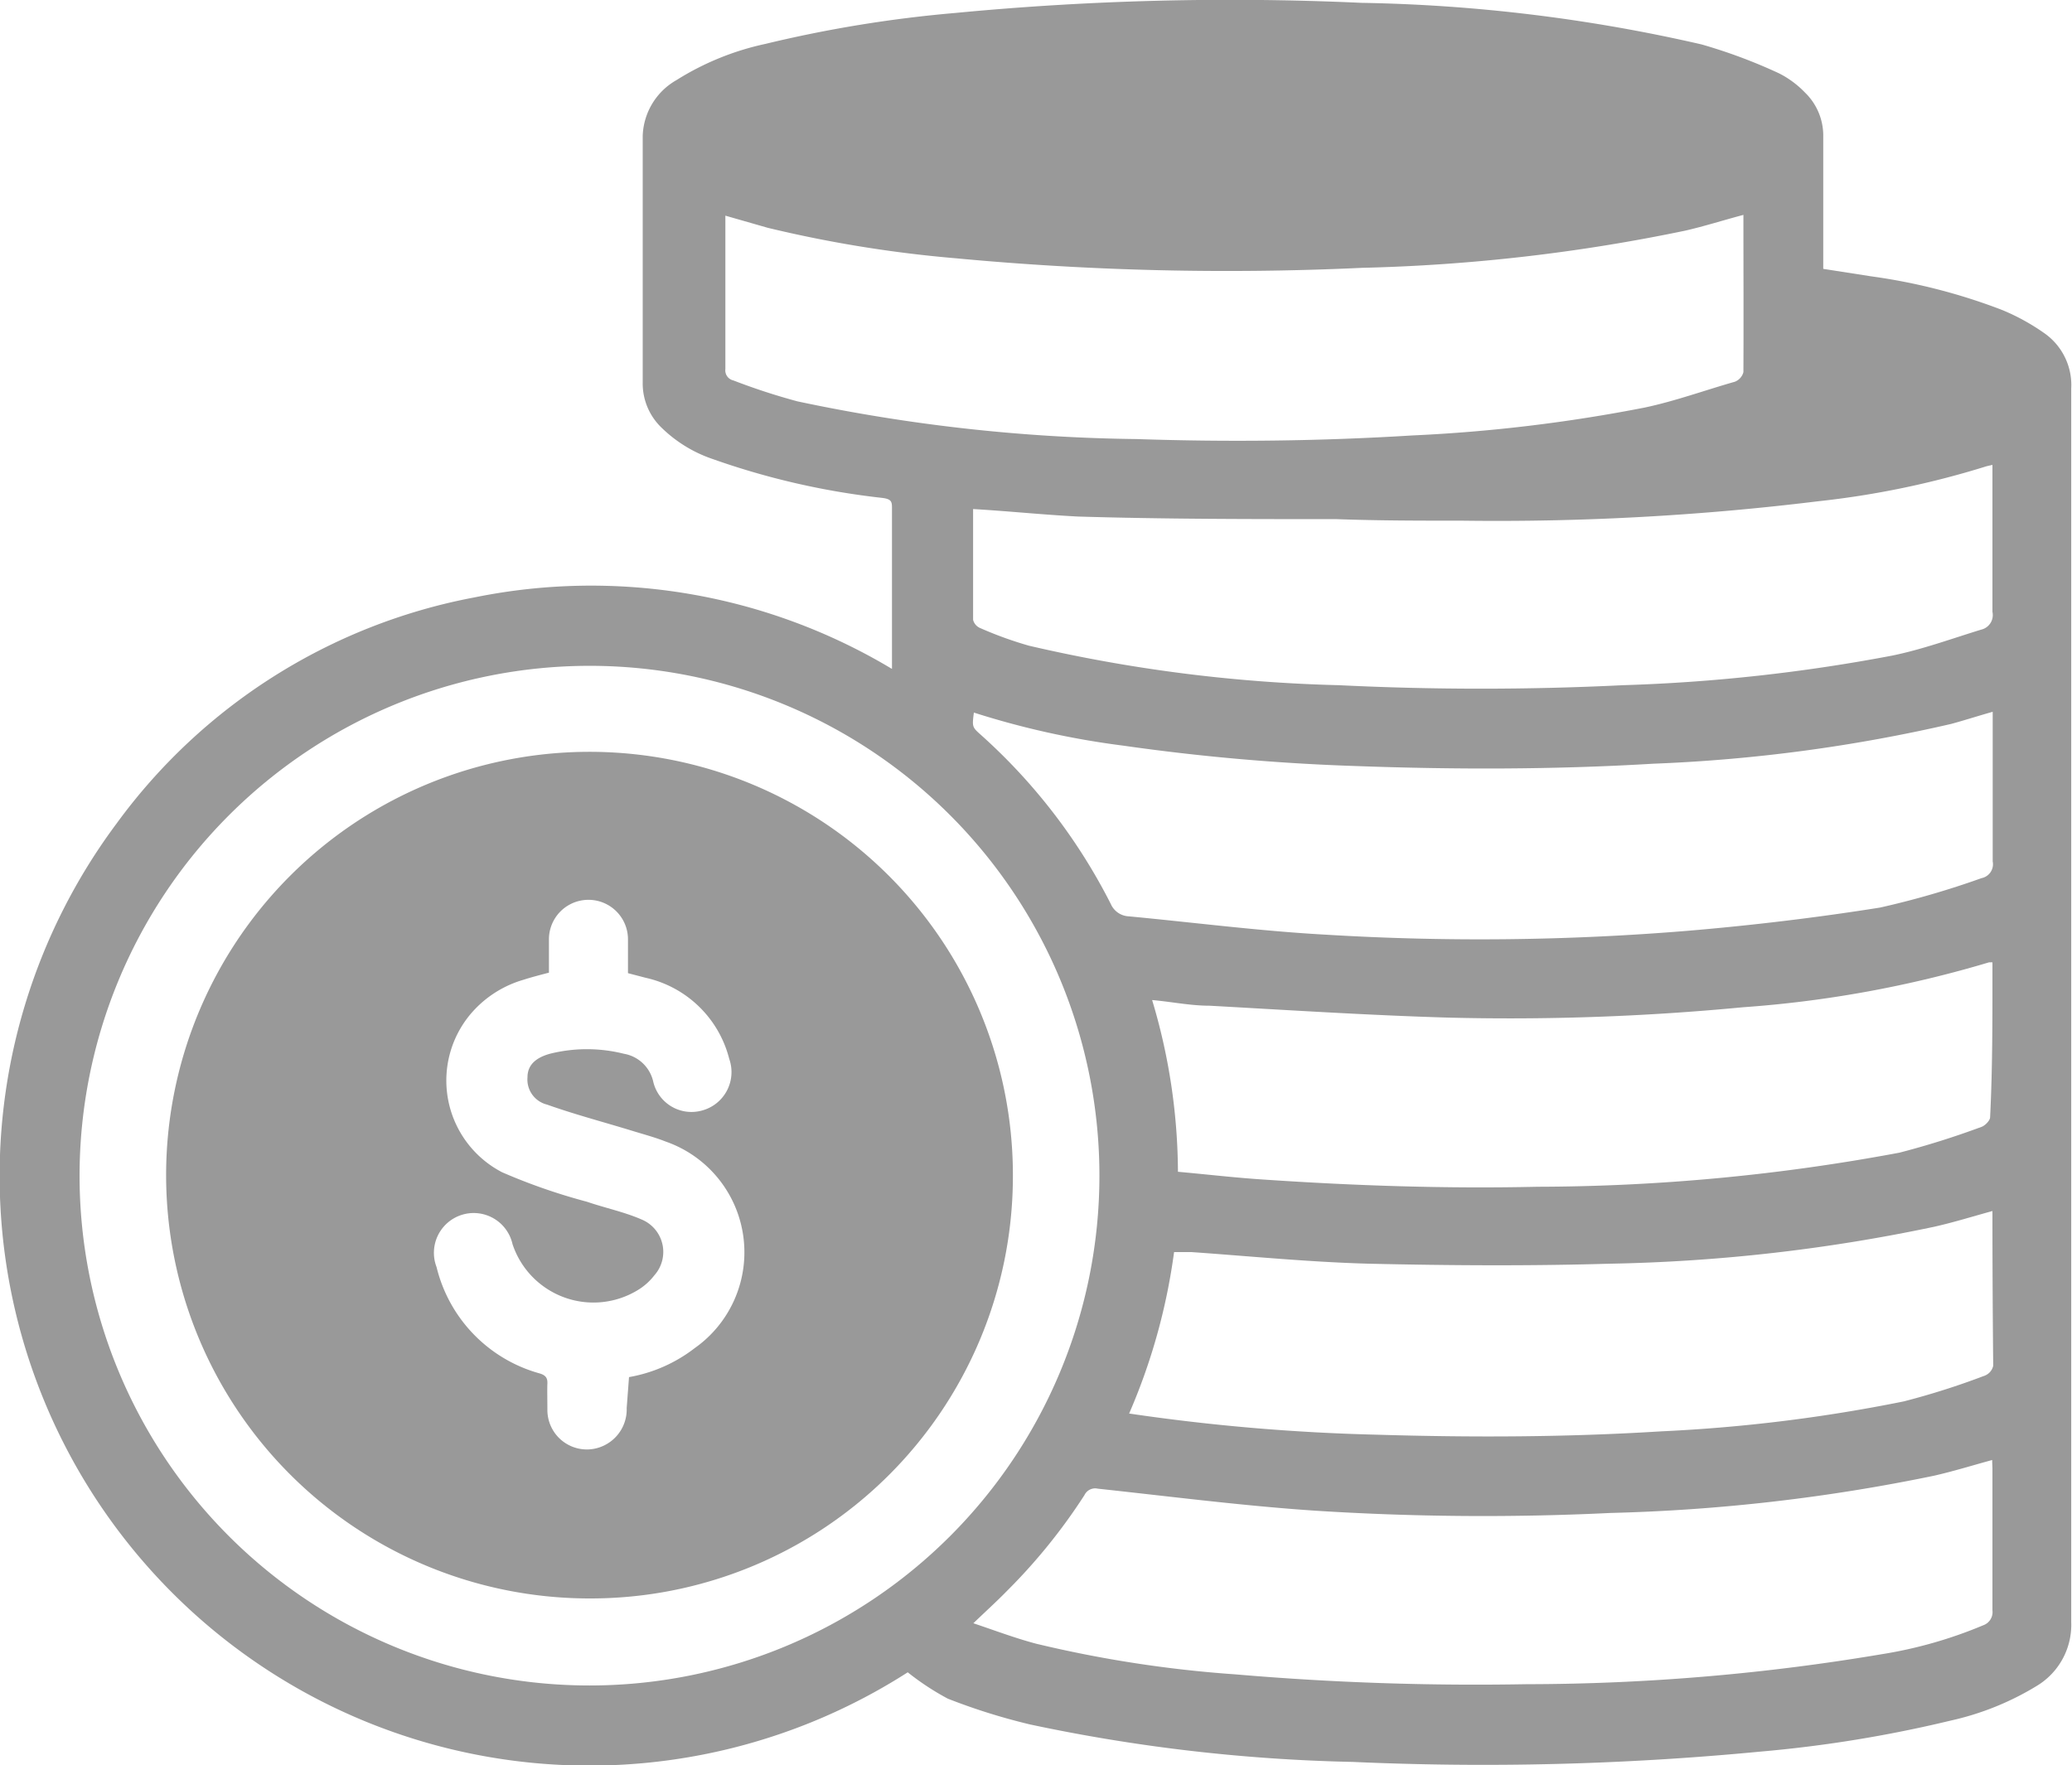
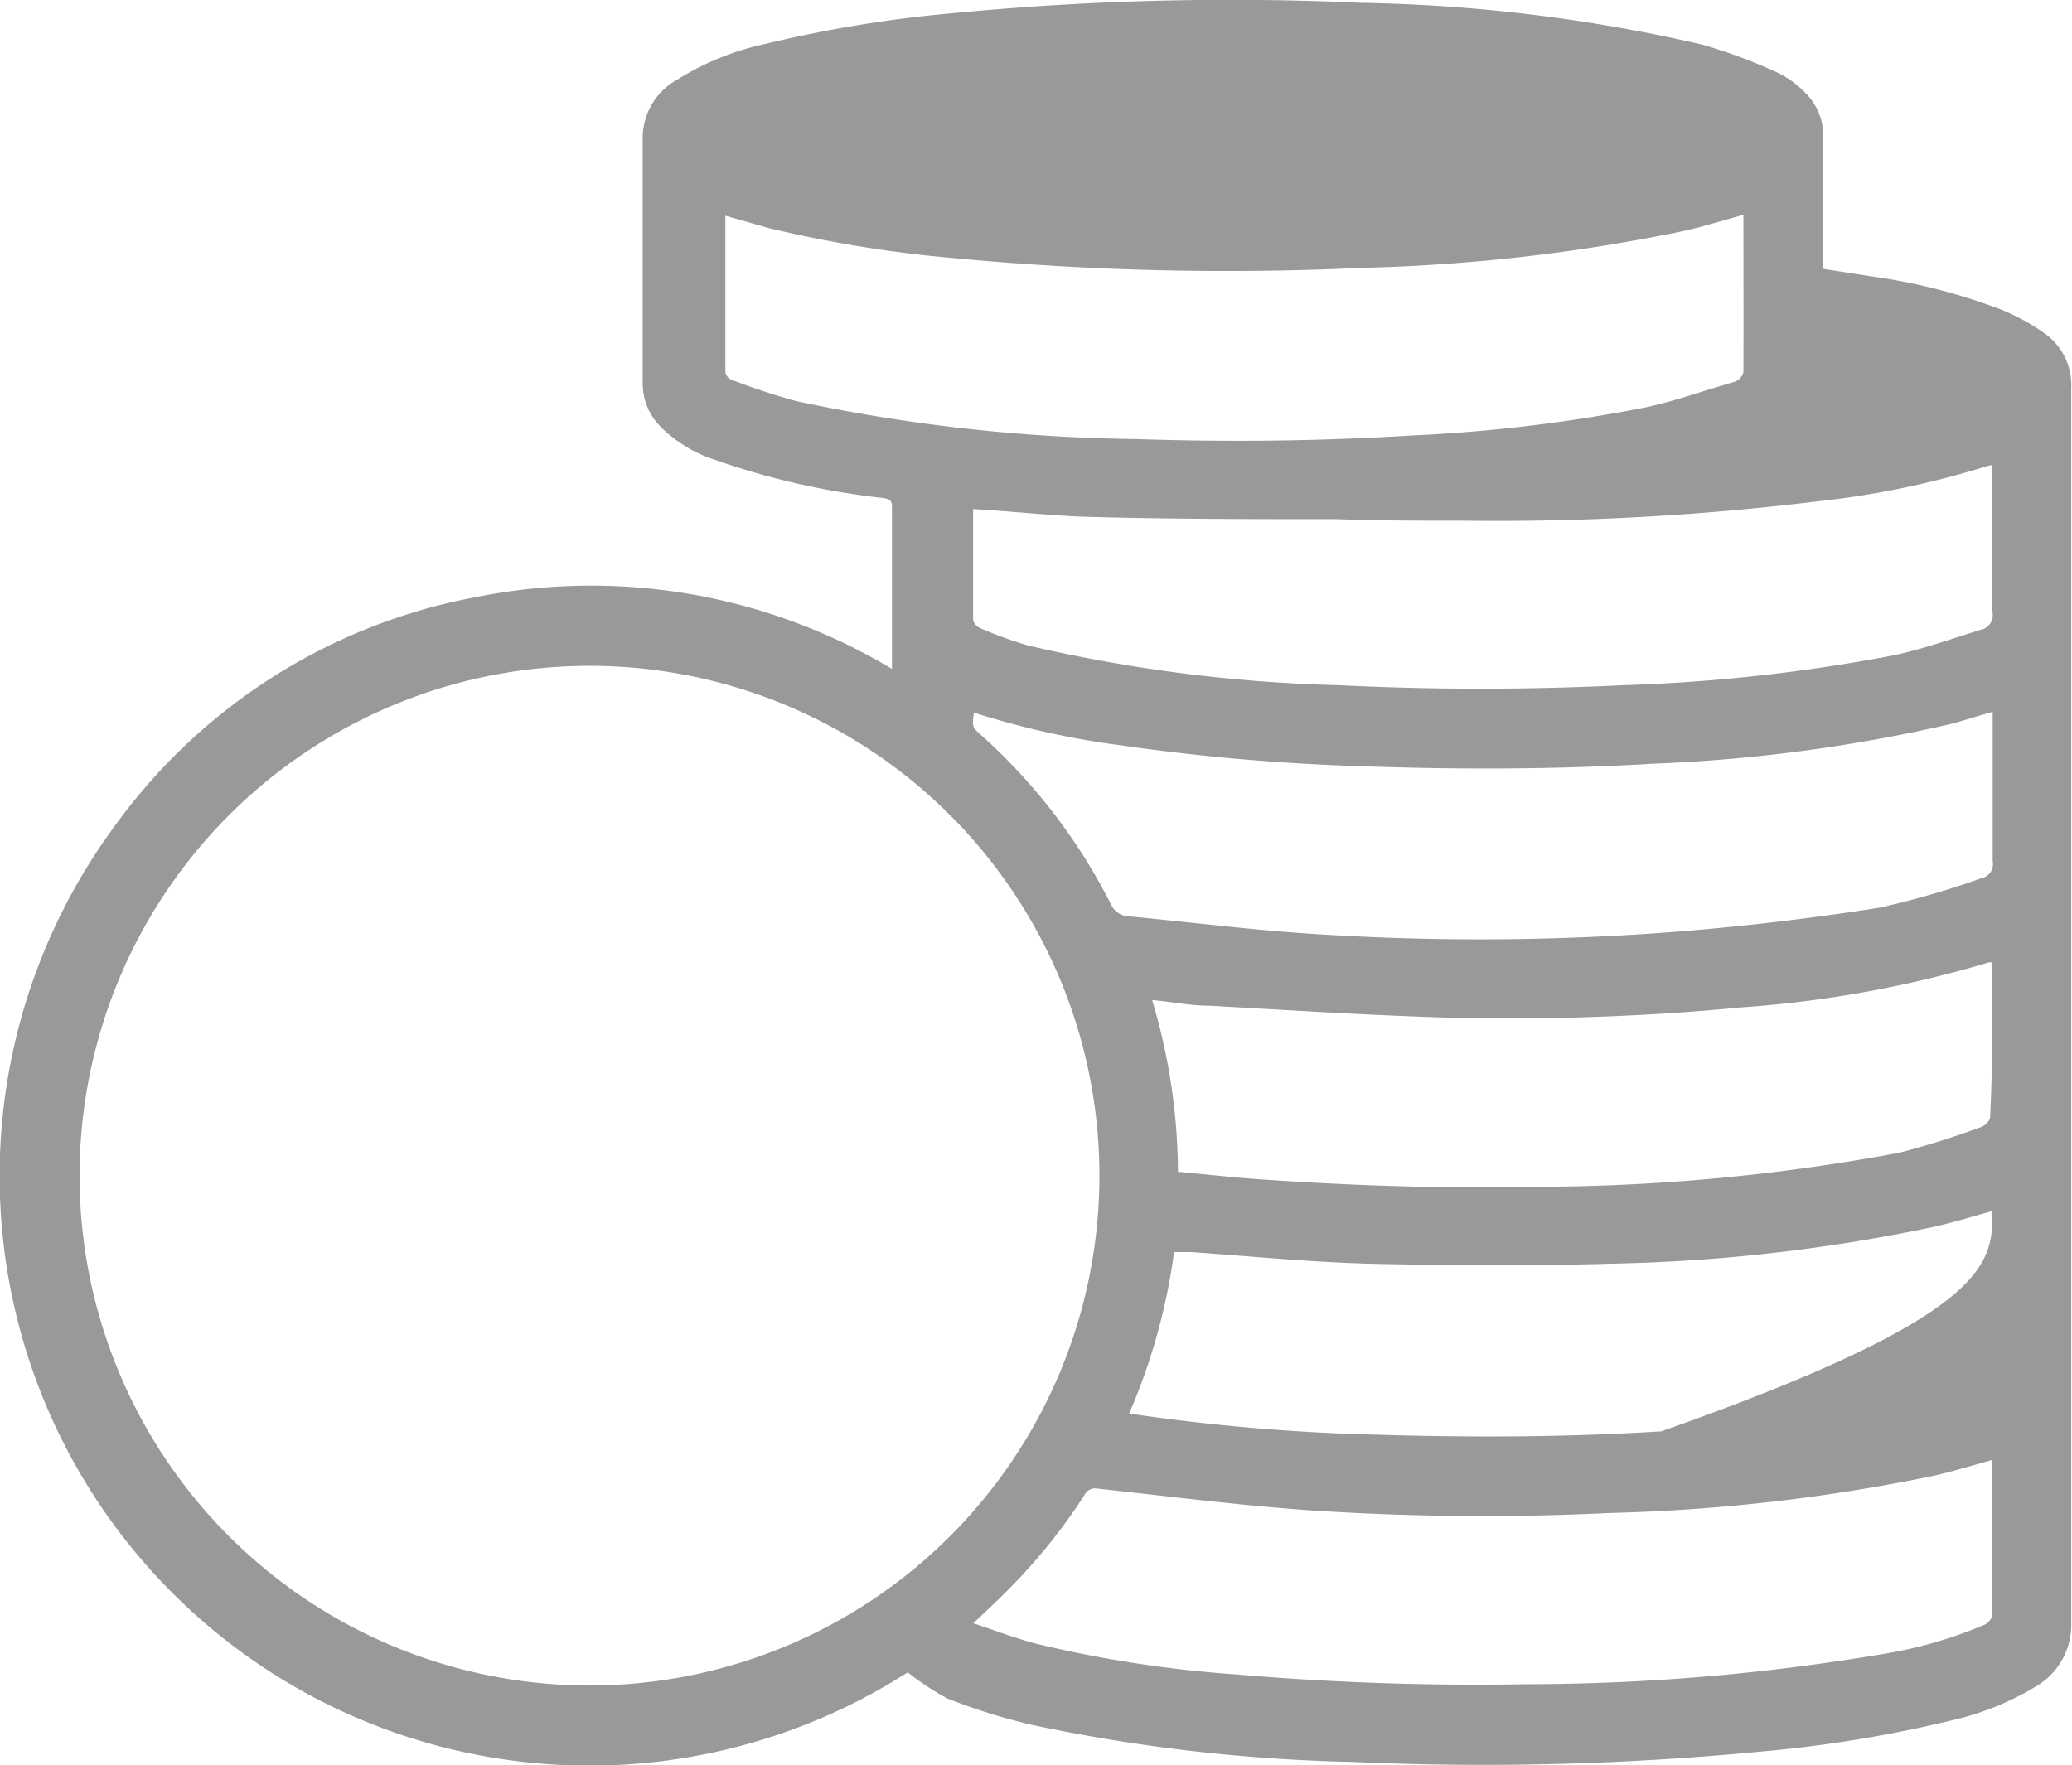
<svg xmlns="http://www.w3.org/2000/svg" viewBox="0 0 80.21 68.34">
  <defs>
    <style>.cls-1{fill:#999;}</style>
  </defs>
  <title>ic_point</title>
  <g id="Layer_2" data-name="Layer 2">
    <g id="Layer_1-2" data-name="Layer 1">
-       <path class="cls-1" d="M35.14,64.75A22.83,22.83,0,0,1,4.51,31.89a22.24,22.24,0,0,1,13.86-8.76A22.64,22.64,0,0,1,34.53,25.9c0-.13,0-.23,0-.32,0-2,0-3.91,0-5.87,0-.27,0-.38-.36-.43a29.3,29.3,0,0,1-6.59-1.51,5.23,5.23,0,0,1-2-1.24,2.37,2.37,0,0,1-.7-1.7q0-4.78,0-9.56A2.58,2.58,0,0,1,26.19,3.1a10.66,10.66,0,0,1,3.44-1.4A49.31,49.31,0,0,1,37,.5,111.48,111.48,0,0,1,52.71.11,63.33,63.33,0,0,1,65.87,1.72a20.45,20.45,0,0,1,3,1.12,3.71,3.71,0,0,1,1,.74,2.32,2.32,0,0,1,.71,1.73c0,1.54,0,3.08,0,4.62v.48l1.86.29A22.7,22.7,0,0,1,77.5,12a8.35,8.35,0,0,1,1.68.93,2.45,2.45,0,0,1,1,2.11q0,14.17,0,28.36c0,6.46,0,12.93,0,19.4a2.76,2.76,0,0,1-1.34,2.48,10.93,10.93,0,0,1-3.33,1.34,49.74,49.74,0,0,1-7.36,1.2,112.23,112.23,0,0,1-15.77.4,66.54,66.54,0,0,1-12.5-1.45,23.81,23.81,0,0,1-3.19-1A10.18,10.18,0,0,1,35.14,64.75ZM3.08,45.52A19.74,19.74,0,1,0,22.83,25.78,19.75,19.75,0,0,0,3.08,45.52ZM67.49,8.32c-.79.21-1.51.44-2.25.61a69.21,69.21,0,0,1-12.51,1.44A112.09,112.09,0,0,1,37,10a48.44,48.44,0,0,1-7.28-1.18l-1.64-.47c0,.08,0,.12,0,.16,0,1.92,0,3.85,0,5.78a.4.4,0,0,0,.31.44,24.74,24.74,0,0,0,2.48.81A66.73,66.73,0,0,0,44,17c3.56.12,7.12.08,10.67-.14a61.23,61.23,0,0,0,9-1.08c1.18-.25,2.33-.67,3.49-1a.55.55,0,0,0,.33-.37C67.5,12.34,67.49,10.34,67.49,8.32ZM37.67,19.71c0,1.45,0,2.87,0,4.29a.47.47,0,0,0,.28.32,14.59,14.59,0,0,0,1.88.68,59.21,59.21,0,0,0,12,1.53c3.67.18,7.33.18,11,0a66.57,66.57,0,0,0,10.44-1.15c1.16-.24,2.28-.65,3.42-1a.58.58,0,0,0,.44-.69c0-.75,0-1.5,0-2.25V18l-.22.05a34.1,34.1,0,0,1-6.54,1.36,102,102,0,0,1-13.75.75c-1.63,0-3.26,0-4.89-.06-3.35,0-6.69,0-10-.1C40.37,19.93,39.05,19.79,37.67,19.71ZM77.12,56.53c-.77.21-1.51.44-2.26.61a70.22,70.22,0,0,1-12.51,1.44,102.08,102.08,0,0,1-11.47-.09c-2.8-.19-5.59-.55-8.38-.85a.46.46,0,0,0-.52.25,22.19,22.19,0,0,1-3,3.71c-.39.4-.8.77-1.3,1.25.86.29,1.63.58,2.42.79a47,47,0,0,0,7.73,1.19,108.63,108.63,0,0,0,11.27.38,83.19,83.19,0,0,0,13.74-1.16,17,17,0,0,0,3.93-1.12.54.54,0,0,0,.36-.58c0-1.82,0-3.64,0-5.46C77.13,56.78,77.12,56.66,77.12,56.53ZM37.7,27.59c-.07.56-.07.56.29.88A22.33,22.33,0,0,1,43,35a.8.8,0,0,0,.7.48c2.54.24,5.08.57,7.63.71a98.2,98.2,0,0,0,14-.15c2.49-.21,5-.51,7.45-.9A33.4,33.4,0,0,0,76.71,34a.55.55,0,0,0,.43-.65c0-1.69,0-3.38,0-5.06v-.73c-.57.16-1.09.33-1.61.47A61.72,61.72,0,0,1,64,29.57c-3.84.23-7.68.23-11.52.09a82.72,82.72,0,0,1-9-.79A32.31,32.31,0,0,1,37.7,27.59Zm39.43,19.3c-.77.21-1.5.44-2.26.61a66.52,66.52,0,0,1-12.58,1.43c-3.09.09-6.18.07-9.27,0-2.3-.06-4.6-.29-6.89-.45l-.68,0a23.49,23.49,0,0,1-1.74,6.25,78.21,78.21,0,0,0,9.6.82c3.66.11,7.31.1,11-.13a61.62,61.62,0,0,0,9.39-1.16,29.17,29.17,0,0,0,3.14-1,.53.53,0,0,0,.32-.38C77.14,50.89,77.13,48.9,77.13,46.89Zm0-9.63H77A44,44,0,0,1,67.47,39a94.79,94.79,0,0,1-11.43.4c-3.07-.09-6.14-.29-9.22-.46-.73,0-1.45-.15-2.22-.22a23.38,23.38,0,0,1,1,6.65c1.12.1,2.21.23,3.3.3,3.54.24,7.08.36,10.63.28a76.83,76.83,0,0,0,14-1.32,32.35,32.35,0,0,0,3.18-1c.14-.05.33-.25.33-.37C77.14,41.26,77.13,39.27,77.13,37.26Z" />
-       <path class="cls-1" d="M22.81,61.89a16.39,16.39,0,1,1,16.4-16.23A16.35,16.35,0,0,1,22.81,61.89Zm1.54-8.57a5.78,5.78,0,0,0,2.54-1.12,4.54,4.54,0,0,0-1.12-8c-.43-.17-.89-.29-1.34-.43-1.08-.33-2.18-.62-3.25-1a1,1,0,0,1-.76-1.06c0-.45.29-.75.87-.91a5.89,5.89,0,0,1,2.86,0,1.41,1.41,0,0,1,1.14,1.09A1.52,1.52,0,0,0,27.17,43a1.54,1.54,0,0,0,1.06-2A4.3,4.3,0,0,0,25,37.86l-.69-.18c0-.46,0-.89,0-1.31a1.53,1.53,0,0,0-3.06,0c0,.43,0,.87,0,1.29-.38.1-.69.18-1,.28a4.22,4.22,0,0,0-1.86,1.13,4,4,0,0,0,1.05,6.32,23.12,23.12,0,0,0,3.28,1.14c.7.24,1.43.39,2.1.68a1.36,1.36,0,0,1,.51,2.17,2.33,2.33,0,0,1-.59.54,3.3,3.3,0,0,1-4.9-1.75,1.54,1.54,0,1,0-2.94.89,5.66,5.66,0,0,0,4,4.12c.22.07.3.17.29.39s0,.67,0,1a1.53,1.53,0,0,0,1.6,1.55,1.55,1.55,0,0,0,1.47-1.6Z" />
+       <path class="cls-1" d="M35.14,64.75A22.83,22.83,0,0,1,4.51,31.89a22.24,22.24,0,0,1,13.86-8.76A22.64,22.64,0,0,1,34.53,25.9c0-.13,0-.23,0-.32,0-2,0-3.91,0-5.87,0-.27,0-.38-.36-.43a29.3,29.3,0,0,1-6.59-1.51,5.23,5.23,0,0,1-2-1.24,2.37,2.37,0,0,1-.7-1.7q0-4.78,0-9.56A2.58,2.58,0,0,1,26.19,3.1a10.66,10.66,0,0,1,3.44-1.4A49.31,49.31,0,0,1,37,.5,111.48,111.48,0,0,1,52.71.11,63.33,63.33,0,0,1,65.87,1.72a20.45,20.45,0,0,1,3,1.12,3.71,3.71,0,0,1,1,.74,2.32,2.32,0,0,1,.71,1.73c0,1.54,0,3.08,0,4.62v.48l1.86.29A22.7,22.7,0,0,1,77.5,12a8.35,8.35,0,0,1,1.68.93,2.45,2.45,0,0,1,1,2.11q0,14.17,0,28.36c0,6.46,0,12.93,0,19.4a2.76,2.76,0,0,1-1.34,2.48,10.93,10.93,0,0,1-3.33,1.34,49.74,49.74,0,0,1-7.36,1.2,112.23,112.23,0,0,1-15.77.4,66.54,66.54,0,0,1-12.5-1.45,23.81,23.81,0,0,1-3.19-1A10.18,10.18,0,0,1,35.14,64.75ZM3.08,45.52A19.74,19.74,0,1,0,22.83,25.78,19.75,19.75,0,0,0,3.08,45.52ZM67.49,8.32c-.79.21-1.51.44-2.25.61a69.21,69.21,0,0,1-12.51,1.44A112.09,112.09,0,0,1,37,10a48.44,48.44,0,0,1-7.28-1.18l-1.64-.47c0,.08,0,.12,0,.16,0,1.92,0,3.85,0,5.78a.4.4,0,0,0,.31.44,24.74,24.74,0,0,0,2.48.81A66.73,66.73,0,0,0,44,17c3.56.12,7.12.08,10.67-.14a61.23,61.23,0,0,0,9-1.08c1.18-.25,2.33-.67,3.49-1a.55.55,0,0,0,.33-.37C67.5,12.34,67.49,10.34,67.49,8.32ZM37.67,19.71c0,1.45,0,2.87,0,4.29a.47.47,0,0,0,.28.32,14.59,14.59,0,0,0,1.88.68,59.21,59.21,0,0,0,12,1.53c3.67.18,7.33.18,11,0a66.57,66.57,0,0,0,10.44-1.15c1.16-.24,2.28-.65,3.42-1a.58.58,0,0,0,.44-.69c0-.75,0-1.5,0-2.25V18l-.22.05a34.1,34.1,0,0,1-6.54,1.36,102,102,0,0,1-13.75.75c-1.63,0-3.26,0-4.89-.06-3.35,0-6.69,0-10-.1C40.37,19.93,39.05,19.79,37.67,19.71ZM77.12,56.53c-.77.21-1.51.44-2.26.61a70.22,70.22,0,0,1-12.51,1.44,102.08,102.08,0,0,1-11.47-.09c-2.8-.19-5.59-.55-8.38-.85a.46.46,0,0,0-.52.25,22.19,22.19,0,0,1-3,3.71c-.39.4-.8.77-1.3,1.25.86.29,1.63.58,2.42.79a47,47,0,0,0,7.73,1.19,108.63,108.63,0,0,0,11.27.38,83.19,83.19,0,0,0,13.74-1.16,17,17,0,0,0,3.93-1.12.54.54,0,0,0,.36-.58c0-1.82,0-3.64,0-5.46C77.13,56.78,77.12,56.66,77.12,56.53ZM37.7,27.59c-.07.56-.07.56.29.88A22.33,22.33,0,0,1,43,35a.8.8,0,0,0,.7.48c2.54.24,5.08.57,7.63.71a98.2,98.2,0,0,0,14-.15c2.49-.21,5-.51,7.45-.9A33.4,33.4,0,0,0,76.71,34a.55.55,0,0,0,.43-.65c0-1.69,0-3.38,0-5.06v-.73c-.57.16-1.09.33-1.61.47A61.72,61.72,0,0,1,64,29.57c-3.84.23-7.68.23-11.52.09a82.72,82.72,0,0,1-9-.79A32.31,32.31,0,0,1,37.7,27.59Zm39.43,19.3c-.77.21-1.5.44-2.26.61a66.52,66.52,0,0,1-12.58,1.43c-3.09.09-6.18.07-9.27,0-2.3-.06-4.6-.29-6.89-.45l-.68,0a23.49,23.49,0,0,1-1.74,6.25,78.21,78.21,0,0,0,9.6.82c3.66.11,7.31.1,11-.13C77.14,50.89,77.13,48.9,77.13,46.89Zm0-9.63H77A44,44,0,0,1,67.47,39a94.79,94.79,0,0,1-11.43.4c-3.07-.09-6.14-.29-9.22-.46-.73,0-1.45-.15-2.22-.22a23.38,23.38,0,0,1,1,6.65c1.12.1,2.21.23,3.3.3,3.54.24,7.08.36,10.63.28a76.83,76.83,0,0,0,14-1.32,32.35,32.35,0,0,0,3.18-1c.14-.05.33-.25.33-.37C77.14,41.26,77.13,39.27,77.13,37.26Z" />
    </g>
  </g>
</svg>